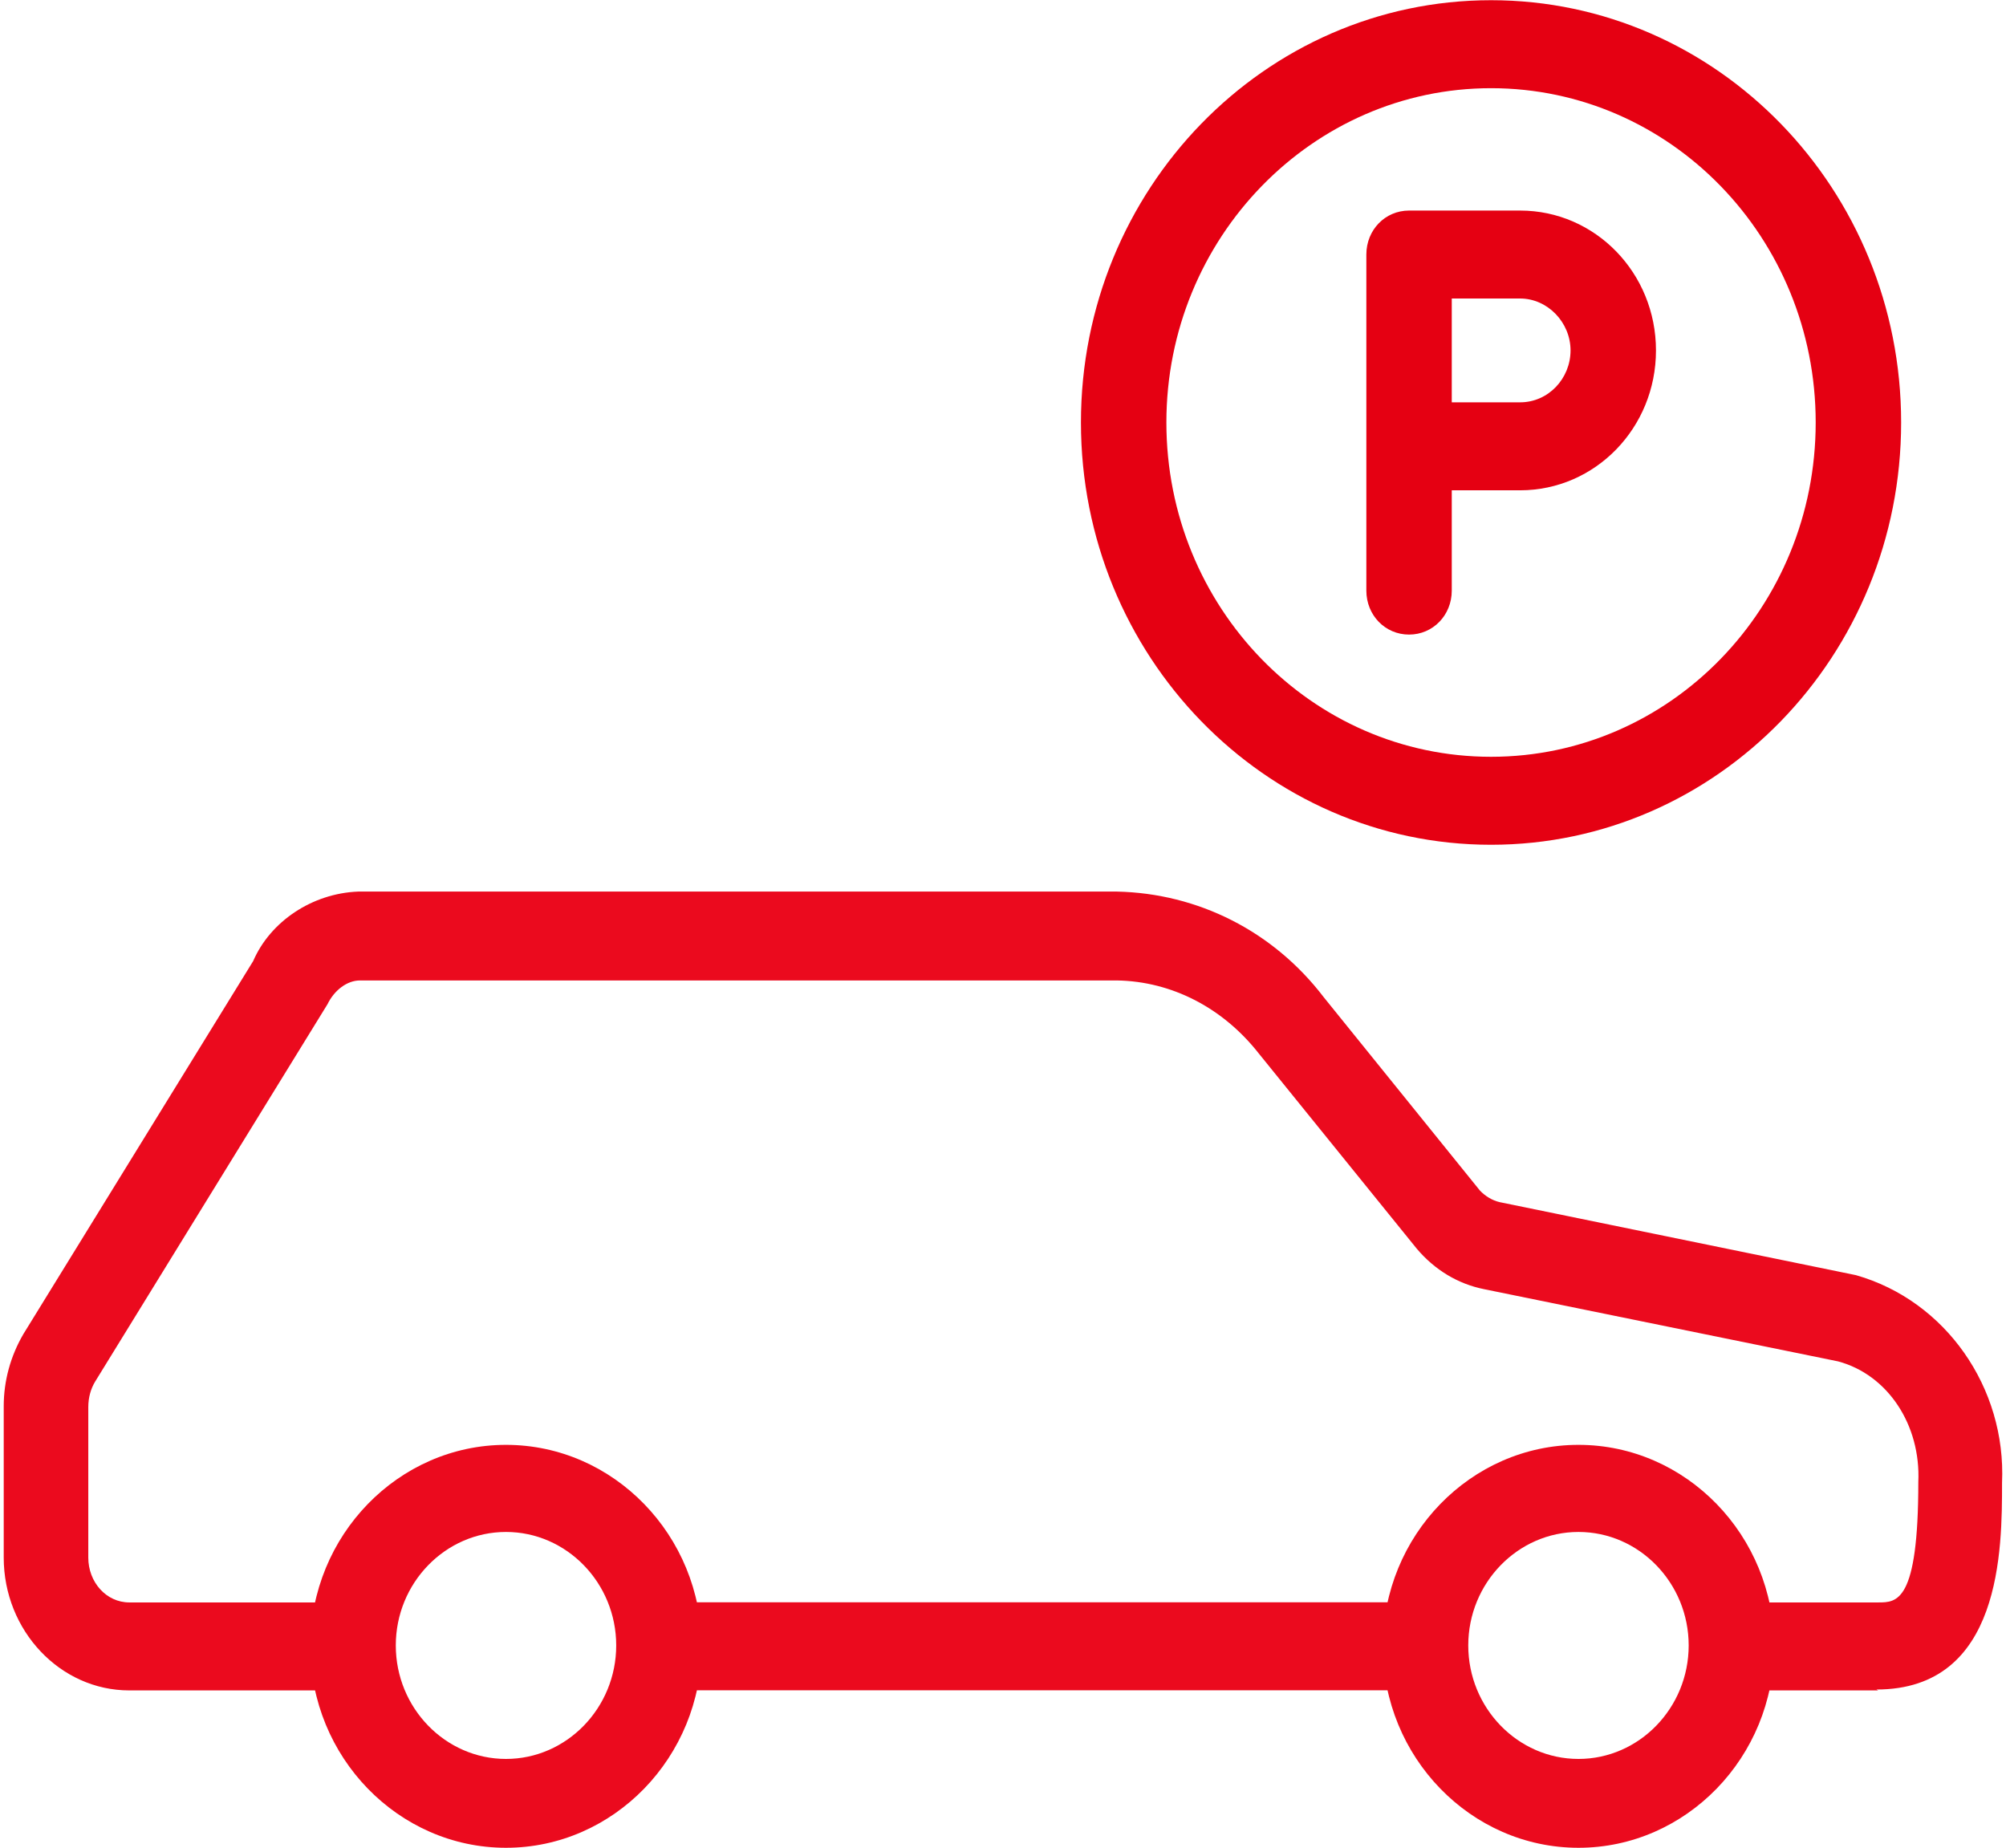
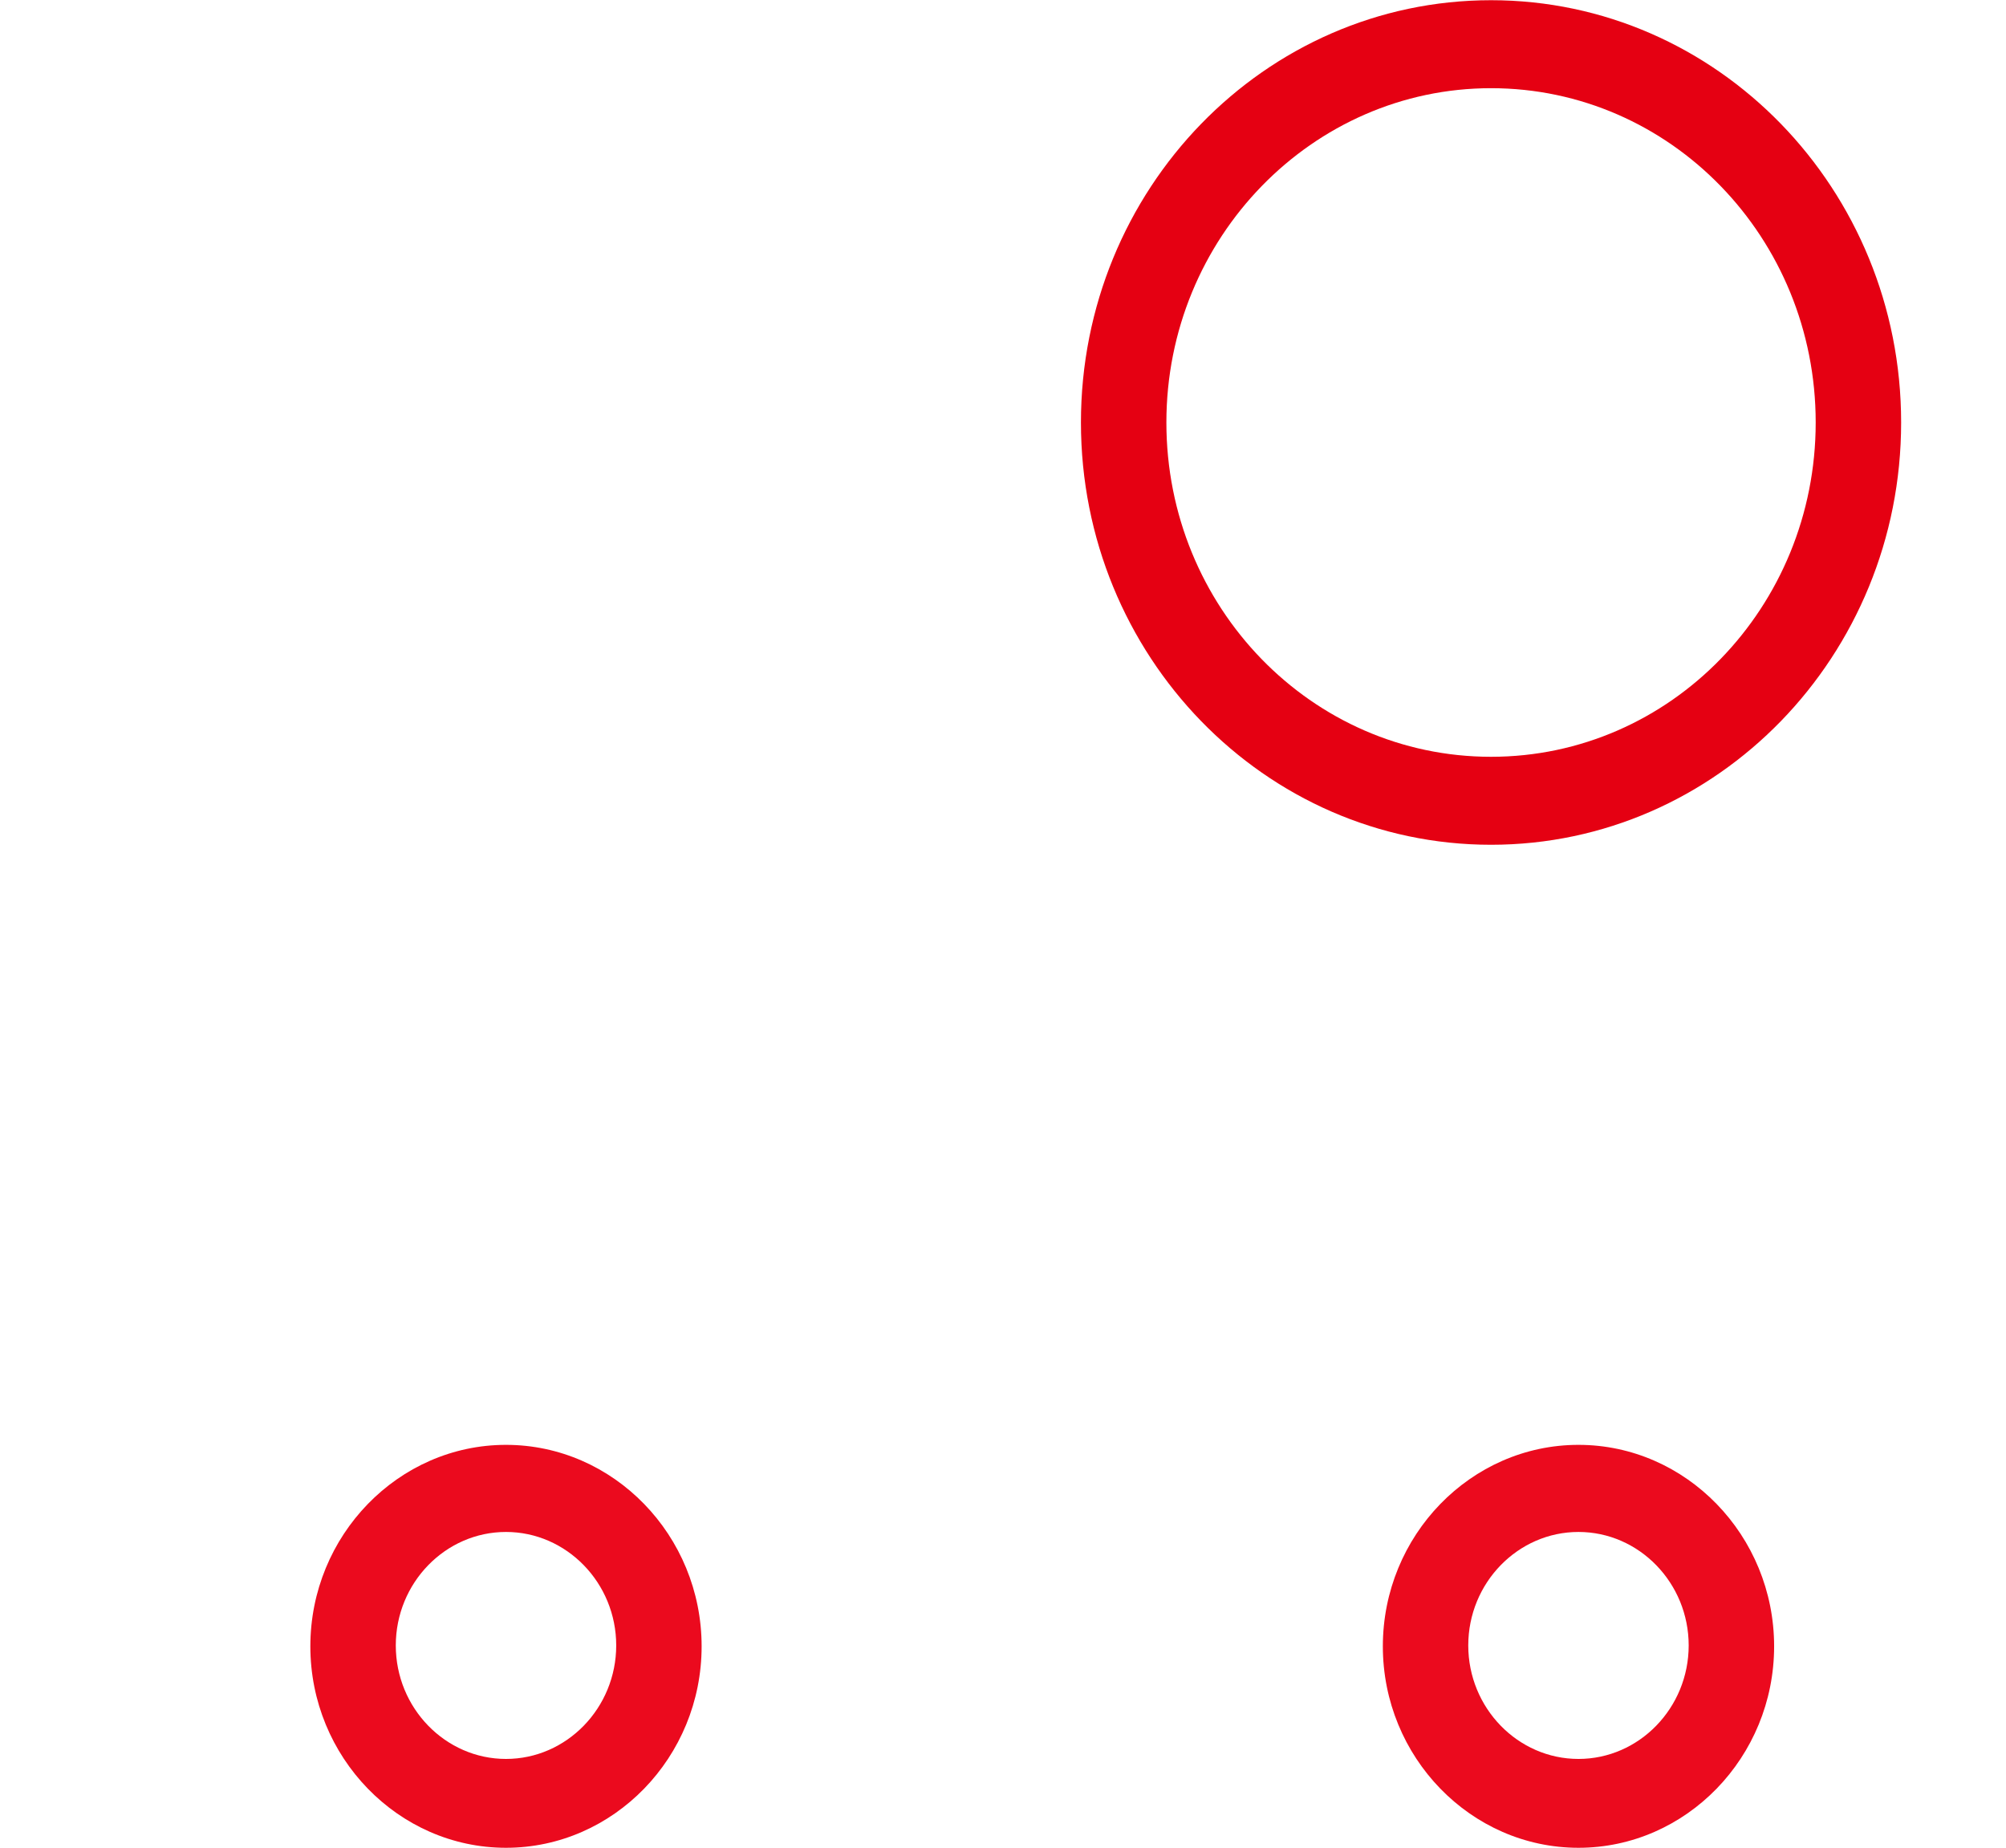
<svg xmlns="http://www.w3.org/2000/svg" width="76" height="70" viewBox="0 0 76 70" fill="none">
  <g clip-path="url(#clip0_4894_7312)">
-     <path d="M53.384 24.041C52.478 24.041 51.766 23.308 51.766 22.375V9.643C51.766 8.71 52.478 7.977 53.384 7.977H57.592C60.44 7.977 62.739 10.343 62.739 13.276C62.739 16.209 60.44 18.575 57.592 18.575H55.002V22.375C55.002 23.308 54.29 24.041 53.384 24.041ZM55.002 15.242H57.592C58.66 15.242 59.502 14.342 59.502 13.276C59.502 12.209 58.628 11.309 57.592 11.309H55.002V15.242Z" fill="#E50012" />
    <path d="M56.49 32.004C47.912 32.004 40.953 24.838 40.953 16.006C40.953 7.174 47.912 0.008 56.49 0.008C65.067 0.008 72.027 7.174 72.027 16.006C72.027 24.838 65.067 32.004 56.49 32.004ZM56.49 3.341C49.725 3.341 44.19 9.007 44.19 16.006C44.19 23.005 49.693 28.671 56.49 28.671C63.287 28.671 68.79 23.005 68.79 16.006C68.79 9.007 63.287 3.341 56.49 3.341Z" fill="#E50012" />
-     <path d="M54.004 64.036H24.97C24.064 64.036 23.352 63.303 23.352 62.37C23.352 61.436 24.064 60.703 24.97 60.703H53.972C54.878 60.703 55.59 61.436 55.59 62.37C55.59 63.303 54.878 64.036 53.972 64.036H54.004Z" fill="#EB0A1E" />
-     <path d="M71.157 64.041H65.622C64.715 64.041 64.003 63.307 64.003 62.374C64.003 61.441 64.715 60.708 65.622 60.708H71.157C71.869 60.708 72.678 60.708 72.678 56.142C72.775 53.975 71.513 52.075 69.635 51.575L56.235 48.842C55.231 48.642 54.357 48.109 53.678 47.309L47.69 39.91C46.33 38.177 44.388 37.177 42.316 37.144H13.638C13.153 37.144 12.667 37.51 12.408 38.044L3.604 52.342C3.442 52.609 3.345 52.942 3.345 53.309V59.008C3.345 59.941 4.025 60.708 4.899 60.708H13.347C14.253 60.708 14.965 61.441 14.965 62.374C14.965 63.307 14.253 64.041 13.347 64.041H4.899C2.277 64.041 0.141 61.774 0.141 59.008V53.275C0.141 52.309 0.4 51.375 0.885 50.542L9.592 36.41C10.239 34.911 11.826 33.844 13.573 33.777H42.316C45.391 33.844 48.24 35.277 50.15 37.777L56.073 45.109C56.267 45.309 56.526 45.476 56.817 45.543L70.315 48.309C73.714 49.276 76.012 52.575 75.85 56.175C75.85 58.675 75.85 64.007 71.092 64.007L71.157 64.041Z" fill="#EB0A1E" />
    <path d="M59.803 70.003C55.725 70.003 52.391 66.57 52.391 62.371C52.391 58.171 55.725 54.738 59.803 54.738C63.881 54.738 67.215 58.171 67.215 62.371C67.215 66.57 63.881 70.003 59.803 70.003ZM59.803 58.038C57.505 58.038 55.627 59.971 55.627 62.337C55.627 64.704 57.505 66.637 59.803 66.637C62.101 66.637 63.978 64.704 63.978 62.337C63.978 59.971 62.101 58.038 59.803 58.038Z" fill="#EB0A1E" />
    <path d="M19.17 70.003C15.092 70.003 11.758 66.57 11.758 62.371C11.758 58.171 15.092 54.738 19.17 54.738C23.248 54.738 26.582 58.171 26.582 62.371C26.582 66.57 23.248 70.003 19.17 70.003ZM19.17 58.038C16.872 58.038 14.995 59.971 14.995 62.337C14.995 64.704 16.872 66.637 19.17 66.637C21.468 66.637 23.346 64.704 23.346 62.337C23.346 59.971 21.468 58.038 19.17 58.038Z" fill="#EB0A1E" />
  </g>
  <defs>
    <clipPath id="clip0_4894_7312">
      <rect width="76" height="70.004" fill="white" />
    </clipPath>
  </defs>
</svg>